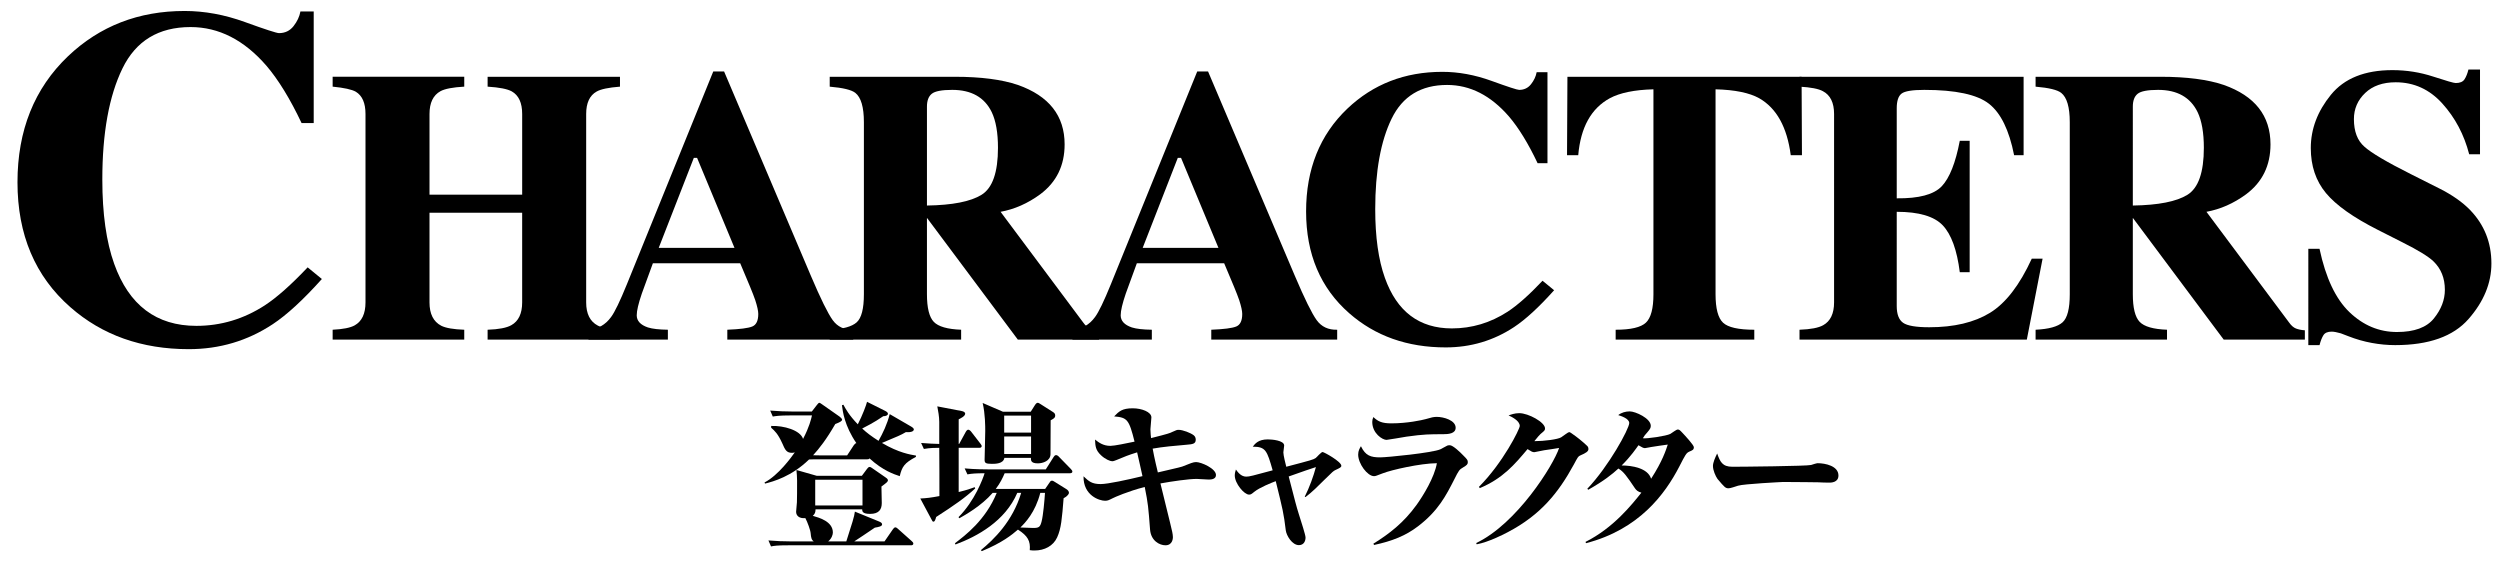
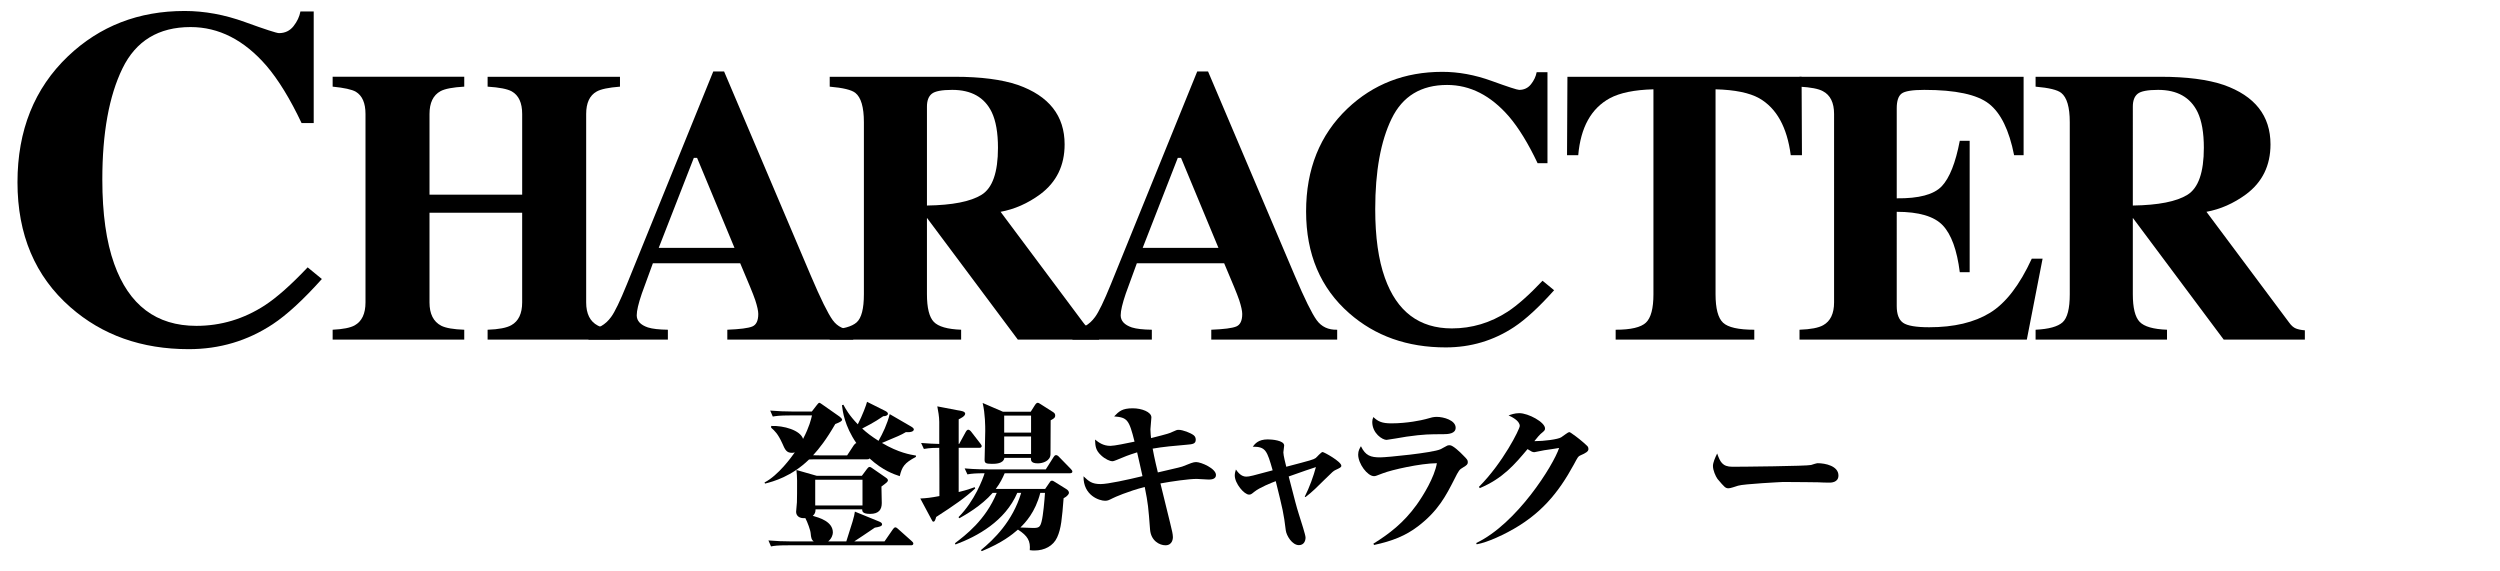
<svg xmlns="http://www.w3.org/2000/svg" version="1.1" id="レイヤー_1" x="0px" y="0px" width="432.287px" height="98.75px" viewBox="0 0 432.287 98.75" enable-background="new 0 0 432.287 98.75" xml:space="preserve">
  <g>
    <g>
      <g>
        <path d="M42.356,3.813c3.52,1.276,5.481,1.914,5.884,1.914c1.048,0,1.888-0.403,2.52-1.209c0.631-0.806,1.027-1.652,1.188-2.539     h2.297v19.305h-2.096c-1.985-4.191-4.012-7.496-6.078-9.914c-3.864-4.46-8.238-6.69-13.122-6.69     c-5.529,0-9.454,2.385-11.775,7.153c-2.321,4.77-3.481,11.171-3.481,19.204c0,5.91,0.684,10.773,2.053,14.589     c2.549,7.146,7.286,10.72,14.211,10.72c4.239,0,8.185-1.182,11.834-3.547c2.094-1.371,4.562-3.56,7.407-6.569l2.459,2.015     c-3.225,3.601-6.06,6.207-8.504,7.818c-4.353,2.875-9.188,4.312-14.509,4.312c-8.141,0-14.965-2.418-20.473-7.254     c-6.1-5.346-9.148-12.546-9.148-21.601c0-8.974,2.915-16.241,8.745-21.803c5.481-5.213,12.198-7.819,20.151-7.819     C35.357,1.898,38.837,2.537,42.356,3.813z" />
        <path d="M57.519,57.016c1.795-0.088,3.064-0.34,3.81-0.756c1.248-0.699,1.871-2.023,1.871-3.973V19.711     c0-1.892-0.558-3.174-1.674-3.848c-0.68-0.392-2.015-0.685-4.007-0.881v-1.708h22.757v1.708c-1.97,0.108-3.339,0.37-4.104,0.782     c-1.271,0.696-1.904,2.012-1.904,3.946v13.956h16.024V19.711c0-1.935-0.603-3.239-1.806-3.913     c-0.745-0.413-2.135-0.686-4.171-0.815v-1.708h22.889v1.708c-1.971,0.152-3.317,0.436-4.039,0.848     c-1.205,0.675-1.807,1.968-1.807,3.881v32.576c0,1.971,0.668,3.305,2.003,4.006c0.767,0.416,2.047,0.656,3.843,0.723v1.707     H84.314v-1.707c1.926-0.066,3.295-0.328,4.104-0.789c1.248-0.699,1.872-2.014,1.872-3.939v-15.5H74.267v15.5     c0,1.992,0.678,3.338,2.035,4.039c0.788,0.395,2.112,0.623,3.974,0.689v1.707H57.519V57.016z" />
        <path d="M101.759,57.016c1.62-0.109,2.923-0.842,3.908-2.201c0.635-0.854,1.543-2.736,2.726-5.647l14.941-36.812h1.871     l15.007,35.334c1.686,3.962,2.944,6.517,3.776,7.667c0.832,1.148,2.015,1.703,3.547,1.658v1.707h-21.771v-1.707     c2.188-0.088,3.629-0.273,4.318-0.559c0.689-0.283,1.034-1.006,1.034-2.168c0-0.525-0.176-1.324-0.525-2.396     c-0.22-0.635-0.516-1.4-0.889-2.298l-1.71-4.072h-15.099c-0.986,2.672-1.622,4.412-1.907,5.222     c-0.591,1.729-0.887,2.988-0.887,3.775c0,0.965,0.646,1.664,1.938,2.102c0.767,0.242,1.916,0.373,3.448,0.395v1.707h-13.727     V57.016z M127.005,42.863l-6.469-15.565h-0.564l-6.07,15.565H127.005z" />
        <path d="M143.47,57.016c2.276-0.109,3.83-0.537,4.663-1.281c0.831-0.744,1.247-2.363,1.247-4.859V21.124     c0-2.591-0.492-4.278-1.478-5.062c-0.656-0.522-2.135-0.882-4.433-1.078v-1.708h21.64c4.488,0,8.122,0.472,10.902,1.412     c5.386,1.905,8.078,5.331,8.078,10.278c0,3.656-1.41,6.535-4.23,8.637c-2.155,1.576-4.438,2.583-6.845,3.021l14.291,19.144     c0.372,0.525,0.767,0.871,1.183,1.035s0.931,0.268,1.543,0.311v1.609h-14.032l-15.688-21.016h-0.028v13.168     c0,2.363,0.395,3.957,1.183,4.777c0.788,0.822,2.364,1.275,4.729,1.363v1.707H143.47V57.016z M169.724,33.684     c1.894-1.171,2.84-3.88,2.84-8.127c0-2.605-0.36-4.663-1.083-6.174c-1.248-2.562-3.525-3.842-6.83-3.842     c-1.796,0-2.973,0.225-3.53,0.673c-0.559,0.449-0.838,1.188-0.838,2.217V35.54C164.683,35.474,167.829,34.856,169.724,33.684z" />
        <path d="M185.443,57.016c1.62-0.109,2.923-0.842,3.908-2.201c0.635-0.854,1.543-2.736,2.726-5.647l14.941-36.812h1.871     l15.007,35.334c1.686,3.962,2.944,6.517,3.776,7.667c0.832,1.148,2.015,1.703,3.547,1.658v1.707h-21.771v-1.707     c2.188-0.088,3.629-0.273,4.318-0.559c0.689-0.283,1.034-1.006,1.034-2.168c0-0.525-0.176-1.324-0.525-2.396     c-0.22-0.635-0.516-1.4-0.889-2.298l-1.71-4.072h-15.099c-0.986,2.672-1.622,4.412-1.907,5.222     c-0.591,1.729-0.887,2.988-0.887,3.775c0,0.965,0.646,1.664,1.938,2.102c0.767,0.242,1.916,0.373,3.448,0.395v1.707h-13.727     V57.016z M210.689,42.863l-6.469-15.565h-0.564l-6.07,15.565H210.689z" />
        <path d="M257.893,13.981c2.868,1.04,4.466,1.561,4.794,1.561c0.854,0,1.538-0.329,2.053-0.985     c0.515-0.657,0.838-1.347,0.969-2.069h1.872v15.729h-1.708c-1.618-3.415-3.269-6.107-4.953-8.078     c-3.148-3.634-6.712-5.451-10.692-5.451c-4.505,0-7.702,1.943-9.594,5.829s-2.837,9.102-2.837,15.647     c0,4.816,0.557,8.779,1.673,11.888c2.077,5.824,5.937,8.734,11.579,8.734c3.454,0,6.669-0.963,9.643-2.889     c1.706-1.117,3.718-2.9,6.036-5.353l2.003,1.642c-2.627,2.934-4.938,5.057-6.929,6.371c-3.547,2.342-7.487,3.514-11.822,3.514     c-6.633,0-12.194-1.971-16.682-5.912c-4.97-4.356-7.454-10.223-7.454-17.601c0-7.312,2.375-13.233,7.126-17.765     c4.466-4.247,9.938-6.371,16.419-6.371C252.189,12.421,255.024,12.942,257.893,13.981z" />
        <path d="M271.031,13.275h40.489l0.065,13.562h-1.938c-0.635-4.852-2.452-8.134-5.451-9.847c-1.686-0.944-4.203-1.46-7.553-1.548     v35.428c0,2.475,0.433,4.117,1.297,4.928c0.865,0.811,2.665,1.217,5.402,1.217v1.707h-23.972v-1.707     c2.627,0,4.372-0.41,5.237-1.232s1.297-2.459,1.297-4.912V15.443c-3.283,0.088-5.801,0.604-7.553,1.548     c-3.218,1.756-5.035,5.038-5.45,9.847h-1.938L271.031,13.275z" />
        <path d="M311.163,58.723v-1.707c1.926-0.066,3.294-0.328,4.104-0.789c1.248-0.699,1.872-2.014,1.872-3.939V19.711     c0-1.956-0.646-3.271-1.938-3.946c-0.745-0.412-2.091-0.674-4.039-0.782v-1.708h38.749v13.562h-1.643     c-0.854-4.335-2.304-7.301-4.351-8.899c-2.048-1.598-5.774-2.396-11.182-2.396c-2.058,0-3.366,0.213-3.924,0.64     c-0.559,0.427-0.838,1.275-0.838,2.545v15.565c3.831,0.044,6.425-0.651,7.783-2.085c1.356-1.434,2.396-4.056,3.119-7.865h1.708     v22.725h-1.708c-0.481-3.831-1.461-6.529-2.938-8.095c-1.479-1.565-4.133-2.348-7.964-2.348V52.91     c0,1.424,0.366,2.393,1.101,2.906c0.733,0.516,2.238,0.771,4.515,0.771c4.291,0,7.794-0.83,10.509-2.494     c2.714-1.664,5.122-4.784,7.224-9.36h1.872l-2.726,13.989H311.163z" />
        <path d="M351.984,57.016c2.276-0.109,3.83-0.537,4.663-1.281c0.831-0.744,1.247-2.363,1.247-4.859V21.124     c0-2.591-0.492-4.278-1.478-5.062c-0.656-0.522-2.135-0.882-4.433-1.078v-1.708h21.64c4.488,0,8.122,0.472,10.902,1.412     c5.386,1.905,8.078,5.331,8.078,10.278c0,3.656-1.41,6.535-4.23,8.637c-2.155,1.576-4.438,2.583-6.845,3.021l14.291,19.144     c0.372,0.525,0.767,0.871,1.183,1.035s0.931,0.268,1.543,0.311v1.609h-14.032l-15.688-21.016h-0.028v13.168     c0,2.363,0.395,3.957,1.183,4.777c0.788,0.822,2.364,1.275,4.729,1.363v1.707h-22.724V57.016z M378.238,33.684     c1.894-1.171,2.84-3.88,2.84-8.127c0-2.605-0.36-4.663-1.083-6.174c-1.248-2.562-3.525-3.842-6.83-3.842     c-1.796,0-2.973,0.225-3.53,0.673c-0.559,0.449-0.838,1.188-0.838,2.217V35.54C373.197,35.474,376.344,34.856,378.238,33.684z" />
-         <path d="M399.142,43.027h1.938c1.07,5.025,2.799,8.678,5.186,10.959c2.387,2.283,5.121,3.424,8.204,3.424     c2.996,0,5.126-0.783,6.389-2.35c1.264-1.566,1.895-3.215,1.895-4.947c0-2.015-0.659-3.658-1.978-4.928     c-0.872-0.833-2.64-1.917-5.303-3.254l-4.283-2.169c-4.251-2.146-7.251-4.271-8.998-6.375c-1.748-2.104-2.622-4.699-2.622-7.788     c0-3.286,1.157-6.353,3.472-9.201c2.314-2.848,5.861-4.272,10.641-4.272c2.433,0,4.784,0.373,7.056,1.117     s3.568,1.116,3.892,1.116c0.731,0,1.237-0.213,1.518-0.641c0.28-0.427,0.506-0.99,0.679-1.69h2.003v14.646h-1.872     c-0.877-3.394-2.424-6.315-4.638-8.768c-2.215-2.452-4.906-3.678-8.073-3.678c-2.226,0-3.985,0.619-5.279,1.856     c-1.295,1.238-1.942,2.744-1.942,4.519c0,2.125,0.606,3.714,1.819,4.766c1.19,1.073,3.86,2.651,8.008,4.732l4.964,2.497     c2.214,1.117,3.979,2.354,5.295,3.711c2.459,2.538,3.689,5.623,3.689,9.255c0,3.392-1.319,6.59-3.957,9.6     c-2.639,3.008-6.865,4.512-12.68,4.512c-1.335,0-2.687-0.127-4.054-0.379s-2.719-0.639-4.054-1.164l-1.292-0.494     c-0.302-0.086-0.592-0.158-0.872-0.213s-0.517-0.082-0.711-0.082c-0.689,0-1.163,0.203-1.421,0.607     c-0.259,0.406-0.484,0.98-0.679,1.725h-1.938V43.027z" />
      </g>
    </g>
    <g>
      <path d="M155.579,82.334c-0.925-0.309-2.885-0.924-5.236-3.08c-0.028,0.141-0.196,0.168-0.393,0.168h-8.399    c-0.504,0-1.148,0-1.652,0.027c-3.023,2.941-6.16,3.809-7.615,4.172l-0.084-0.195c2.38-1.232,4.647-4.367,5.235-5.207    c-0.112,0.027-0.28,0.084-0.476,0.084c-0.98,0-1.204-0.533-1.708-1.682c-0.729-1.596-1.288-2.127-1.904-2.66v-0.307    c2.156-0.084,5.04,0.729,5.516,2.24c1.12-2.156,1.372-3.361,1.54-4.061h-3.752c-1.932,0-2.491,0.111-3.023,0.195l-0.448-1.035    c1.316,0.111,2.632,0.168,3.976,0.168h3.221l0.868-1.121c0.14-0.168,0.308-0.391,0.42-0.391c0.111,0,0.308,0.139,0.504,0.279    l2.996,2.1c0.14,0.113,0.447,0.365,0.447,0.533c0,0.252-0.363,0.447-1.176,0.756c-1.568,2.715-2.744,4.199-3.836,5.404    c0.196,0,1.344,0.027,1.456,0.027h4.424l1.176-1.793c0.084-0.111,0.252-0.307,0.42-0.336c-2.044-2.996-2.352-5.459-2.491-6.551    l0.252-0.084c0.363,0.672,0.952,1.791,2.491,3.387c0.812-1.566,1.484-3.387,1.597-3.891l3.136,1.568    c0.28,0.139,0.476,0.307,0.476,0.504c0,0.252-0.336,0.42-0.812,0.42c-1.568,1.092-3.052,1.818-3.64,2.127    c0.812,0.756,1.596,1.344,2.827,2.129c0.729-1.289,1.513-2.912,1.933-4.621l3.668,2.129c0.252,0.139,0.504,0.336,0.504,0.504    c0,0.279-0.336,0.561-1.372,0.477c-0.952,0.559-1.288,0.672-4.144,1.875c2.911,1.709,4.899,2.016,5.88,2.184v0.225    C156.362,80.066,155.971,80.709,155.579,82.334z M157.511,94.289h-21.168c-1.932,0-2.492,0.084-3.024,0.197l-0.447-1.037    c1.315,0.113,2.632,0.168,3.976,0.168h3.864c-0.393-0.252-0.477-0.699-0.532-1.371c-0.028-0.533-0.56-1.988-0.924-2.66    c-1.092,0.111-1.596-0.447-1.596-1.092c0-0.252,0.14-1.4,0.14-1.652c0.028-0.588,0.028-2.297,0.028-3.752    c0-0.531-0.057-1.316-0.112-1.82l3.528,1.008h7.783l0.896-1.203c0.111-0.168,0.28-0.336,0.448-0.336    c0.14,0,0.363,0.139,0.504,0.252l2.184,1.512c0.168,0.111,0.476,0.309,0.476,0.531c0,0.281-0.252,0.449-1.119,1.092    c0,0.393,0.056,2.408,0.056,2.857c0,1.092-0.476,1.875-2.016,1.875c-1.288,0-1.372-0.42-1.372-0.783h-8.064    c0,0.475-0.112,0.812-0.476,1.119c1.063,0.309,3.472,0.953,3.472,2.885c0,0.363-0.196,1.035-0.812,1.539h3.136    c0.979-3.051,1.399-4.34,1.483-5.152l4.116,1.682c0.336,0.139,0.588,0.252,0.588,0.531c0,0.336-0.588,0.447-1.26,0.561    c-1.316,0.924-2.94,1.959-3.556,2.379h5.235l1.429-2.072c0.111-0.168,0.279-0.363,0.447-0.363s0.393,0.195,0.504,0.309    l2.324,2.072c0.112,0.111,0.28,0.252,0.28,0.42C157.931,94.262,157.679,94.289,157.511,94.289z M149.139,82.949h-8.176v4.453    h8.176V82.949z" />
      <path d="M169.326,77.434h-3.556v7.645c1.484-0.365,2.1-0.588,2.772-0.84l0.084,0.223c-1.736,1.598-3.612,2.912-6.748,4.93    c-0.141,0.475-0.225,0.811-0.477,0.811c-0.14,0-0.195-0.111-0.336-0.391l-1.932-3.613c1.092-0.055,1.82-0.139,3.304-0.42    c0-2.771,0-5.627-0.028-8.344c-0.588,0-1.596,0-2.659,0.195l-0.477-1.035c0.924,0.084,2.576,0.168,3.136,0.168v-3.809    c0-0.924-0.195-1.932-0.336-2.688l4.229,0.812c0.28,0.057,0.588,0.195,0.588,0.447c0,0.449-0.784,0.812-1.12,0.98v4.256h0.084    l1.148-2.1c0.14-0.252,0.308-0.363,0.42-0.363c0.027,0,0.252,0.027,0.476,0.307l1.624,2.1c0.196,0.281,0.224,0.309,0.224,0.42    C169.746,77.377,169.551,77.434,169.326,77.434z M185.007,81.83h-11.284c-0.336,0.783-0.756,1.68-1.54,2.715h8.54l0.728-1.062    c0.141-0.225,0.225-0.365,0.448-0.365c0.14,0,0.224,0.029,0.561,0.252l1.932,1.205c0.224,0.139,0.448,0.363,0.448,0.645    c0,0.111-0.141,0.531-0.925,0.924c-0.279,3.5-0.42,5.264-1.119,6.775c-0.673,1.484-2.185,2.268-3.893,2.268    c-0.252,0-0.448,0-0.84-0.057c0.14-1.566-0.336-2.463-2.044-3.555c-1.036,0.896-2.716,2.268-6.244,3.723l-0.168-0.168    c2.24-1.848,5.488-4.955,6.972-9.91h-0.672c-2.1,4.898-6.916,7.531-10.695,8.932l-0.084-0.225    c1.764-1.344,5.292-3.977,7.224-8.707h-0.7c-1.988,2.295-4.788,3.836-5.768,4.395l-0.141-0.195    c2.801-2.801,4.229-6.664,4.509-7.588c-1.54,0-2.212,0.057-2.969,0.195l-0.476-1.035c1.764,0.168,3.724,0.168,4.004,0.168h10.024    l1.344-2.129c0.084-0.139,0.224-0.336,0.42-0.336c0.168,0,0.364,0.113,0.504,0.281l2.072,2.127c0.14,0.168,0.252,0.279,0.252,0.42    C185.427,81.803,185.175,81.83,185.007,81.83z M181.675,72.674c0,0.588-0.028,5.629-0.028,5.852c0,1.176-1.344,1.596-2.184,1.596    c-1.232,0-1.204-0.531-1.204-0.951h-4.592c-0.141,1.035-1.597,1.035-2.156,1.035c-1.12,0-1.26-0.168-1.26-0.727    c0-0.896,0.111-3.584,0.111-4.957c0-0.783,0-2.939-0.447-4.844l3.499,1.512h4.816l0.729-1.148    c0.168-0.252,0.308-0.391,0.476-0.391c0.14,0,0.28,0.084,0.532,0.252l2.155,1.371c0.309,0.197,0.337,0.42,0.337,0.588    C182.459,72.254,182.15,72.422,181.675,72.674z M178.286,71.861h-4.647v2.941h4.647V71.861z M178.286,75.475h-4.647v3.023h4.647    V75.475z M179.883,85.219c-0.868,3.387-2.632,5.207-3.444,5.99c0.729,0.029,2.044,0.084,2.212,0.084    c0.98,0,1.204-0.139,1.456-1.119c0.28-1.064,0.504-3.668,0.588-4.955H179.883z" />
      <path d="M202.702,74.689c0.729-0.336,0.812-0.363,1.12-0.363c0.672,0,2.044,0.504,2.604,0.951    c0.252,0.197,0.336,0.504,0.336,0.756c0,0.729-0.561,0.785-1.597,0.869c-1.96,0.168-4.144,0.363-5.852,0.672    c0.28,1.596,0.84,3.893,0.896,4.115c0.645-0.168,3.948-0.896,4.2-1.008c1.429-0.561,1.904-0.783,2.408-0.783    c0.896,0,3.444,1.119,3.444,2.24c0,0.783-0.952,0.783-1.288,0.783s-1.765-0.111-2.044-0.111c-1.372,0-4.284,0.42-6.272,0.783    c0.309,1.344,1.792,7.195,2.044,8.4c0.057,0.309,0.112,0.615,0.112,0.896c0,0.139-0.028,1.398-1.288,1.398    c-1.008,0-2.492-0.756-2.66-2.688c-0.308-3.977-0.336-4.451-0.924-7.393c-2.884,0.729-5.32,1.82-5.516,1.934    c-0.784,0.391-0.896,0.447-1.372,0.447c-0.896,0-3.752-0.867-3.696-4.229c0.924,0.869,1.428,1.344,2.968,1.344    c1.232,0,4.704-0.756,7.225-1.371c-0.112-0.588-0.729-3.221-0.925-4.115c-1.596,0.504-2.071,0.699-3.611,1.344    c-0.225,0.084-0.477,0.195-0.7,0.195c-0.336,0-1.204-0.336-1.932-1.035c-0.952-0.896-0.98-1.568-1.036-2.717    c0.672,0.531,1.428,1.092,2.66,1.092c0.699,0,2.8-0.447,4.172-0.729c-0.952-3.836-1.261-4.172-3.528-4.367    c0.84-0.867,1.372-1.4,3.22-1.4c1.568,0,3.221,0.645,3.221,1.568c0,0.336-0.168,1.764-0.168,2.072    c0,0.645,0.084,1.176,0.111,1.512C202.059,74.998,202.311,74.887,202.702,74.689z" />
      <path d="M225.607,85.891c0.812-1.598,1.539-3.613,1.932-5.125c-1.288,0.42-1.932,0.645-4.704,1.625    c1.176,4.535,1.288,5.039,1.764,6.551c0.42,1.344,1.148,3.557,1.148,4.004c0,0.588-0.28,1.316-1.148,1.316    c-1.176,0-2.155-1.652-2.268-2.549c-0.364-2.967-0.504-3.527-1.736-8.512c-0.672,0.252-2.744,1.064-3.724,1.85    c-0.477,0.391-0.588,0.475-0.896,0.475c-0.84,0-2.464-1.932-2.464-3.303c0-0.393,0.084-0.672,0.196-1.037    c0.336,0.477,0.896,1.232,1.792,1.232c0.56,0,1.12-0.168,4.563-1.092c-0.979-3.416-1.203-4.088-3.443-4.088    c0.392-0.504,0.952-1.26,2.604-1.26c0.7,0,2.828,0.168,2.828,1.062c0,0.197-0.14,1.01-0.14,1.178c0,0.504,0.364,1.932,0.504,2.49    c4.368-1.146,4.676-1.23,5.096-1.512c0.196-0.168,0.952-1.035,1.176-1.035c0.252,0,3.248,1.652,3.248,2.379    c0,0.252-0.224,0.365-1.008,0.729c-0.392,0.197-0.42,0.225-1.904,1.68c-1.063,1.064-2.155,2.156-3.275,2.996L225.607,85.891z" />
      <path d="M237.479,94.01c2.744-1.707,5.208-3.584,7.477-6.721c1.12-1.566,3.08-4.73,3.5-7.195    c-2.885,0.027-7.812,1.148-9.324,1.736c-1.176,0.447-1.288,0.504-1.54,0.504c-1.148,0-2.744-2.156-2.744-3.725    c0-0.672,0.252-1.064,0.477-1.455c0.783,1.652,1.708,1.932,3.332,1.932c1.176,0,9.044-0.783,10.415-1.4    c0.196-0.084,1.009-0.561,1.204-0.645c0.168-0.055,0.309-0.055,0.42-0.055c0.532,0,1.792,1.203,2.324,1.764    c0.7,0.699,0.784,0.812,0.784,1.176c0,0.336-0.14,0.504-0.812,0.896c-0.645,0.363-0.757,0.531-1.513,2.043    c-1.428,2.801-2.771,5.461-6.3,8.148c-2.128,1.625-4.452,2.549-7.588,3.221L237.479,94.01z M240.587,73.205    c2.771,0,5.292-0.559,5.908-0.727c1.063-0.309,1.372-0.393,1.96-0.393c1.176,0,3.248,0.588,3.248,1.875    c0,1.01-1.204,1.121-2.185,1.121c-2.24,0-3.304,0-6.3,0.42c-0.532,0.084-3.248,0.561-3.472,0.561c-0.7,0-2.464-1.121-2.464-3.109    c0-0.307,0.056-0.531,0.195-0.84C238.291,72.898,238.991,73.205,240.587,73.205z" />
      <path d="M255.259,93.898c7.056-3.361,13.355-13.469,14.336-16.438c-0.393,0.084-2.212,0.336-2.576,0.393    c-0.14,0.029-1.652,0.336-1.708,0.336c-0.336,0-0.504-0.111-1.176-0.531c-2.212,2.631-4.256,5.068-8.26,6.748l-0.141-0.225    c4.145-4.145,7.057-9.996,7.057-10.527c0-0.924-1.484-1.625-1.933-1.82c0.393-0.141,1.036-0.393,1.848-0.393    c1.568,0,4.452,1.568,4.452,2.633c0,0.336-0.084,0.393-0.783,0.98c-0.196,0.168-0.448,0.475-1.064,1.23    c1.68,0,4.088-0.307,4.648-0.672c0.42-0.279,1.203-0.895,1.371-0.895s0.477,0.252,0.673,0.391    c0.504,0.336,1.624,1.205,2.436,1.988c0.14,0.141,0.224,0.279,0.224,0.561c0,0.393-0.42,0.672-1.399,1.092    c-0.364,0.141-0.448,0.309-1.12,1.568c-2.66,4.871-5.712,8.707-11.424,11.703c-0.672,0.365-3.36,1.736-5.376,2.1L255.259,93.898z" />
-       <path d="M274.467,84.518c3.696-3.863,7.252-10.389,7.252-11.367c0-0.785-1.456-1.232-1.903-1.373    c0.56-0.447,1.287-0.643,1.987-0.643c0.98,0,3.641,1.203,3.641,2.49c0,0.336-0.084,0.533-0.588,1.121    c-0.421,0.447-0.505,0.588-0.784,1.035c0.644,0.113,4.088-0.391,4.76-0.756c0.196-0.111,1.036-0.756,1.26-0.756    c0.28,0,0.364,0.084,0.84,0.588c0.42,0.449,1.96,2.1,1.96,2.465c0,0.447-0.224,0.531-0.756,0.756    c-0.56,0.252-0.672,0.477-1.764,2.604c-2.464,4.76-6.944,10.863-16.128,13.244l-0.084-0.225c4.844-2.436,7.979-6.412,9.66-8.512    c-0.616-0.168-0.868-0.42-1.093-0.729c-1.455-2.154-1.987-2.91-2.884-3.443c-1.063,0.98-2.492,2.129-5.208,3.668L274.467,84.518z     M288.383,76.873c-0.42,0.057-2.408,0.336-2.855,0.42c-0.168,0-0.896,0.197-1.093,0.197c-0.252,0-0.531-0.141-1.119-0.504    c-0.364,0.504-1.316,1.932-2.912,3.5c1.792,0,4.536,0.447,5.096,2.295C287.487,79.701,288.075,77.797,288.383,76.873z" />
      <path d="M299.555,80.709c1.596,0,12.88-0.111,13.607-0.307c0.168-0.057,0.952-0.309,1.12-0.309c1.345,0,3.612,0.477,3.612,2.129    c0,1.203-1.232,1.26-1.764,1.23c-0.28,0-1.456-0.027-1.708-0.055c-0.084,0-3.752-0.057-6.104-0.057    c-0.084,0-6.859,0.336-7.784,0.645c-0.447,0.139-1.315,0.447-1.624,0.447c-0.56,0-0.699-0.168-1.932-1.623    c-0.336-0.477-0.784-1.484-0.784-2.24c0-0.561,0.364-1.428,0.729-2.156C297.427,79.814,297.791,80.709,299.555,80.709z" />
    </g>
  </g>
</svg>